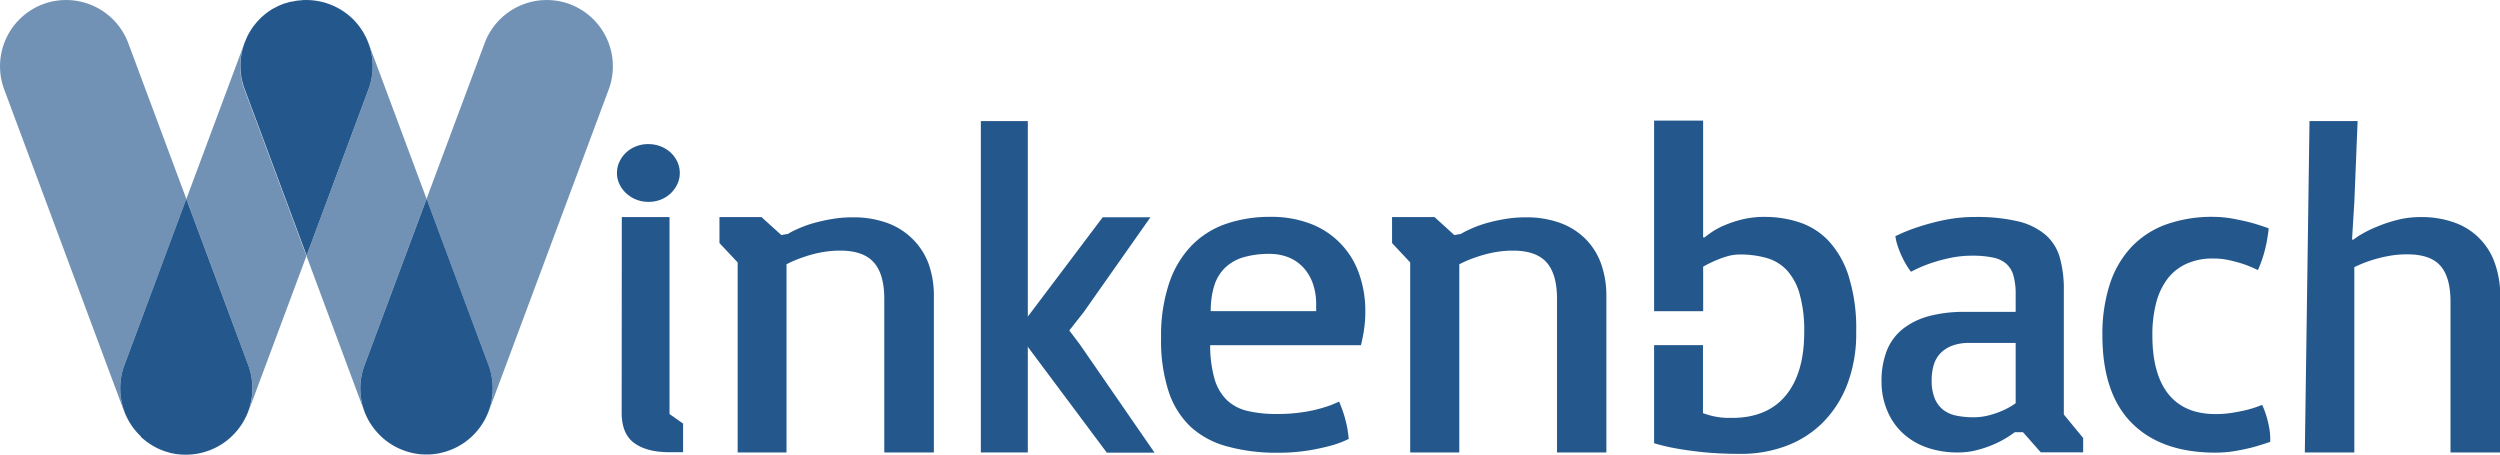
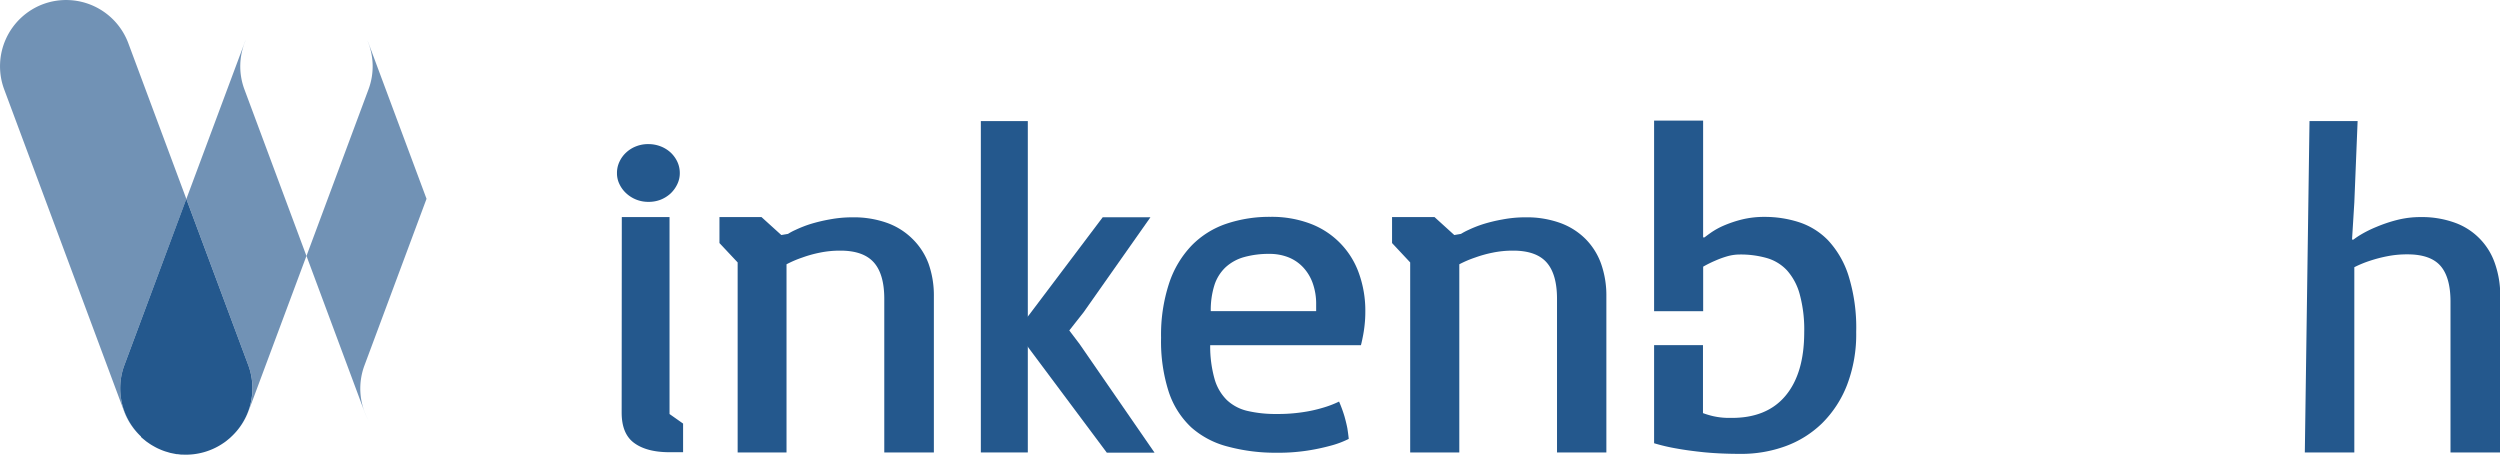
<svg xmlns="http://www.w3.org/2000/svg" viewBox="0 0 523.76 95.28">
  <title>logo</title>
  <g>
    <path d="M136.27,42.74a6.76,6.76,0,0,1-4.6-1.78,6.19,6.19,0,0,1-1.42-1.91,5.14,5.14,0,0,1-.53-2.33,5.42,5.42,0,0,1,.53-2.41,6,6,0,0,1,1.42-1.93,6.44,6.44,0,0,1,2.07-1.28,6.85,6.85,0,0,1,2.53-.46,7.08,7.08,0,0,1,2.56.46,6.58,6.58,0,0,1,2.1,1.28,6.36,6.36,0,0,1,1.42,1.93,5.56,5.56,0,0,1,.53,2.41,5.27,5.27,0,0,1-.53,2.33A6.52,6.52,0,0,1,140.93,41a6.81,6.81,0,0,1-2.1,1.3A6.89,6.89,0,0,1,136.27,42.74Zm-5.54,3.19h10V87.19l2.84,2v6h-2.84q-4.77,0-7.4-1.93c-1.76-1.28-2.63-3.41-2.63-6.37Z" transform="translate(-0.46 -0.45)" style="fill: #24588d" />
    <path d="M155,55.43l-3.81-4.06V45.93H160l4.15,3.76,1.4-.24a12.26,12.26,0,0,1,1.56-.83,25.5,25.5,0,0,1,3-1.19,33.72,33.72,0,0,1,4.12-1,25.49,25.49,0,0,1,4.87-.45,20.69,20.69,0,0,1,7.21,1.17,14.52,14.52,0,0,1,5.33,3.36A14.2,14.2,0,0,1,195,55.7a19.93,19.93,0,0,1,1.11,6.85V95.24H185.72V63.07q0-5.19-2.2-7.65t-7-2.46a20.87,20.87,0,0,0-4.39.44,25.11,25.11,0,0,0-3.57,1,22.71,22.71,0,0,0-3.32,1.42V95.24H155Z" transform="translate(-0.46 -0.45)" style="fill: #24588d" />
    <path d="M213.45,69.5l2.55-3,15.48-20.53h10l-14,19.9-3,3.81,2.16,2.85,15.7,22.75h-10L215.71,73l-2.26-2.89" transform="translate(-0.46 -0.45)" style="fill: #24588d" />
    <path d="M243.71,71.23a34.5,34.5,0,0,1,1.69-11.45,20.89,20.89,0,0,1,4.72-7.9,18.4,18.4,0,0,1,7.26-4.55,28.25,28.25,0,0,1,9.27-1.45A22.88,22.88,0,0,1,275,47.32a17.21,17.21,0,0,1,10.15,10.36,23.1,23.1,0,0,1,1.35,8.06,24.46,24.46,0,0,1-.15,2.81c-.09.86-.21,1.6-.33,2.22s-.28,1.42-.44,2H254a25.13,25.13,0,0,0,.91,7.06,10.07,10.07,0,0,0,2.58,4.43,9.36,9.36,0,0,0,4.32,2.28,25.88,25.88,0,0,0,6.17.64,34.29,34.29,0,0,0,5.44-.38,28.82,28.82,0,0,0,4.1-.9A21.47,21.47,0,0,0,281,84.58a27.62,27.62,0,0,1,1.14,3.12q.4,1.44.6,2.49c.13.84.22,1.57.29,2.21a19.58,19.58,0,0,1-3.86,1.44,43.32,43.32,0,0,1-4.72,1,39.89,39.89,0,0,1-6.46.46A38.39,38.39,0,0,1,257.66,94,18.34,18.34,0,0,1,250.05,90a17.86,17.86,0,0,1-4.73-7.44A34.46,34.46,0,0,1,243.71,71.23Zm32.49-5.59V64.26a12.82,12.82,0,0,0-.75-4.56,9.48,9.48,0,0,0-2.05-3.32,8.54,8.54,0,0,0-3.08-2.05,10.63,10.63,0,0,0-3.86-.69,19.18,19.18,0,0,0-5.35.67,9.5,9.5,0,0,0-3.88,2.13,8.88,8.88,0,0,0-2.34,3.73,17.35,17.35,0,0,0-.77,5.47Z" transform="translate(-0.46 -0.45)" style="fill: #24588d" />
    <path d="M295.9,55.43l-3.8-4.06V45.93H301l4.14,3.76,1.4-.24a13.51,13.51,0,0,1,1.57-.83,24.84,24.84,0,0,1,3-1.19,32.8,32.8,0,0,1,4.12-1,25.41,25.41,0,0,1,4.87-.45,20.59,20.59,0,0,1,7.2,1.17,14.44,14.44,0,0,1,5.33,3.36,14.09,14.09,0,0,1,3.28,5.24A19.93,19.93,0,0,1,337,62.55V95.24H326.66V63.07q0-5.19-2.19-7.65t-7-2.46a20.84,20.84,0,0,0-4.38.44,25.11,25.11,0,0,0-3.57,1,22.83,22.83,0,0,0-3.33,1.42V95.24H295.9Z" transform="translate(-0.46 -0.45)" style="fill: #24588d" />
-     <path d="M394.65,80.47a17.23,17.23,0,0,1,1.15-6.68,11.09,11.09,0,0,1,3.4-4.5,15.29,15.29,0,0,1,5.45-2.63,28.18,28.18,0,0,1,7.35-.87h10.75V62.21a14.26,14.26,0,0,0-.46-4,5.2,5.2,0,0,0-1.52-2.51A6.07,6.07,0,0,0,418,54.41a20.5,20.5,0,0,0-4.36-.39,21.94,21.94,0,0,0-4.94.54,35.11,35.11,0,0,0-4.07,1.15,28,28,0,0,0-3.81,1.68,16.56,16.56,0,0,1-1.69-2.76,18,18,0,0,1-1-2.38,10.79,10.79,0,0,1-.58-2.32,36.44,36.44,0,0,1,5-2,49.52,49.52,0,0,1,5.33-1.4,31.64,31.64,0,0,1,6.34-.62,37.37,37.37,0,0,1,9.11.93A13.88,13.88,0,0,1,429,49.64a9.92,9.92,0,0,1,3,4.77,24.35,24.35,0,0,1,.84,6.8V87.29l4.05,4.92v3H428L424.29,91h-1.73c-.16.13-.59.43-1.28.89a21.07,21.07,0,0,1-2.65,1.45A23.16,23.16,0,0,1,415,94.65a15.54,15.54,0,0,1-4.37.59,19.11,19.11,0,0,1-6.55-1.06,14.41,14.41,0,0,1-5-3,13.35,13.35,0,0,1-3.23-4.69A15.37,15.37,0,0,1,394.65,80.47Zm10.5-.36a9.89,9.89,0,0,0,.63,3.78,6,6,0,0,0,1.76,2.4,6.66,6.66,0,0,0,2.75,1.23,17.21,17.21,0,0,0,3.59.35,12.45,12.45,0,0,0,3.45-.46,18.23,18.23,0,0,0,2.82-1,14.15,14.15,0,0,0,2.6-1.49V72.3h-9.69a9.69,9.69,0,0,0-3.78.64,6.62,6.62,0,0,0-2.44,1.68,6.09,6.09,0,0,0-1.3,2.45A11.35,11.35,0,0,0,405.15,80.11Z" transform="translate(-0.46 -0.45)" style="fill: #24588d" />
-     <path d="M440.92,70.7A33.94,33.94,0,0,1,442.47,60,20.67,20.67,0,0,1,447,52.2a18.88,18.88,0,0,1,7.28-4.73,28.44,28.44,0,0,1,9.86-1.59,23,23,0,0,1,4.1.38c1.38.26,2.64.53,3.76.82,1.29.36,2.54.76,3.76,1.21-.09.93-.24,1.9-.43,2.91a28.32,28.32,0,0,1-.7,2.83,24.48,24.48,0,0,1-1.13,3c-.87-.42-1.8-.81-2.8-1.18a30.22,30.22,0,0,0-3-.84,15.2,15.2,0,0,0-3.57-.4,13.18,13.18,0,0,0-5.61,1.11,10.43,10.43,0,0,0-4,3.2A14.19,14.19,0,0,0,452.16,64a26.42,26.42,0,0,0-.77,6.68q0,8.13,3.35,12.32t9.86,4.2a21.54,21.54,0,0,0,3.66-.29c1.16-.19,2.2-.4,3.13-.64s2.06-.62,3-1a19.21,19.21,0,0,1,.87,2.27,22.1,22.1,0,0,1,.6,2.48,13.76,13.76,0,0,1,.22,3c-1.19.41-2.43.8-3.71,1.15q-1.65.43-3.69.78a25.57,25.57,0,0,1-4.07.33q-11.34,0-17.51-6.18T440.92,70.7Z" transform="translate(-0.46 -0.45)" style="fill: #24588d" />
    <path d="M484.31,25.82h10.08l-.69,17.06-.48,7.77h.29a16.89,16.89,0,0,1,1.61-1.08A24.44,24.44,0,0,1,498.3,48a30.28,30.28,0,0,1,4.29-1.45,19.81,19.81,0,0,1,5-.62,20.19,20.19,0,0,1,7.15,1.17,13.77,13.77,0,0,1,8.44,8.61,20.19,20.19,0,0,1,1.09,6.86V95.24H513.85V63.66c0-3.4-.7-5.91-2.1-7.51s-3.7-2.41-6.91-2.41a21,21,0,0,0-4.32.41,29,29,0,0,0-3.54.93,22.9,22.9,0,0,0-3.28,1.35V95.24H483.33Z" transform="translate(-0.46 -0.45)" style="fill: #24588d" />
    <rect x="205.49" y="25.37" width="9.84" height="69.42" style="fill: #24588d" />
    <path d="M387.74,58.23a19.53,19.53,0,0,0-4.26-7.4A14.92,14.92,0,0,0,377.35,47a23.28,23.28,0,0,0-7.15-1.11,19.57,19.57,0,0,0-4.87.56,24.86,24.86,0,0,0-3.78,1.28,15.59,15.59,0,0,0-2.64,1.46c-.68.48-1.13.82-1.35,1h-.29V25.71H347V65.65h10.28V56.32a23.47,23.47,0,0,1,2.51-1.25,19.25,19.25,0,0,1,2.48-.91,9.57,9.57,0,0,1,2.66-.39,19.93,19.93,0,0,1,5.64.73,9.3,9.3,0,0,1,4.25,2.57,12.3,12.3,0,0,1,2.68,5,28.13,28.13,0,0,1,.95,8q0,8.64-3.95,13.33T363,88a15.28,15.28,0,0,1-3.66-.37,18.07,18.07,0,0,1-2.1-.63V72.75H347V93.31a39.58,39.58,0,0,0,4.75,1.11q2.33.43,5.69.78c2.25.22,4.84.34,7.78.34a27,27,0,0,0,9.28-1.6,21.59,21.59,0,0,0,7.68-4.8,23,23,0,0,0,5.23-8A29.61,29.61,0,0,0,389.34,70,36.61,36.61,0,0,0,387.74,58.23Z" transform="translate(-0.46 -0.45)" style="fill: #24588d" />
    <path d="M26.5,77l13-34.87L27.33,9.47A13.91,13.91,0,0,0,9.48,1.32h0A13.9,13.9,0,0,0,1.33,19.16L26.49,86.71A13.73,13.73,0,0,0,30,91.9,13.92,13.92,0,0,1,26.5,77Z" transform="translate(-0.46 -0.45)" style="fill: #7192b5" />
    <path d="M76.82,77l13-34.9L77.66,9.47c-.07-.18-.15-.35-.23-.53a13.78,13.78,0,0,1,.24,10.21l-13,34.92L76.82,86.71a13.44,13.44,0,0,0,1,2.09A13.84,13.84,0,0,1,76.82,77Z" transform="translate(-0.46 -0.45)" style="fill: #7192b5" />
    <path d="M52,8.73c-.11.24-.23.48-.32.74L39.5,42.14,52.49,77A13.89,13.89,0,0,1,50,90.88a13.69,13.69,0,0,0,2.49-4.18L64.66,54.07l-13-34.91A13.81,13.81,0,0,1,52,8.73Z" transform="translate(-0.46 -0.45)" style="fill: #7192b5" />
    <path d="M52.49,77l-13-34.88L26.5,77A13.92,13.92,0,0,0,30,91.9L30,92c.25.24.52.46.8.68.11.09.22.19.33.27s.43.3.65.45.36.24.55.35.35.2.53.3.46.25.7.36l.5.22c.25.11.51.21.76.3a5.43,5.43,0,0,0,.53.17l.77.23.63.13.67.13c.34,0,.68.08,1,.1l.28,0a13.93,13.93,0,0,0,8.7-2.51l.19-.13c.25-.18.49-.38.73-.58s.29-.23.42-.36.29-.27.43-.41.43-.43.63-.66l.16-.18A13.89,13.89,0,0,0,52.49,77Z" transform="translate(-0.46 -0.45)" style="fill: #24588d" />
-     <path d="M77.43,8.94c-.07-.18-.15-.36-.23-.53a7.49,7.49,0,0,0-.36-.69c-.09-.18-.19-.36-.29-.53s-.24-.38-.37-.57S75.9,6.2,75.75,6l-.29-.37c-.21-.26-.42-.51-.65-.76l-.13-.14A14,14,0,0,0,63.94.47L63.4.52l-.73.07q-.53.09-1.05.21l-.22,0c-.4.1-.8.22-1.18.35l-.09,0c-.4.14-.8.3-1.19.47l0,0c-.39.18-.77.38-1.14.59l-.06,0c-.34.2-.68.42-1,.65a.91.91,0,0,0-.16.11c-.28.2-.55.42-.82.64l-.3.26c-.2.18-.39.37-.58.56s-.31.31-.45.47-.25.28-.37.43-.37.45-.54.68l-.21.3c-.19.28-.38.57-.56.87l-.12.22c-.18.32-.35.64-.5,1a2.44,2.44,0,0,0-.1.24,13.81,13.81,0,0,0-.33,10.43l13,34.91,13-34.92A13.78,13.78,0,0,0,77.43,8.94Z" transform="translate(-0.46 -0.45)" style="fill: #24588d" />
-     <path d="M119.83,1.32A13.9,13.9,0,0,0,102,9.47L89.82,42.12l13,34.9a13.88,13.88,0,0,1-1,11.78,13.44,13.44,0,0,0,1-2.09L128,19.16A13.91,13.91,0,0,0,119.83,1.32Z" transform="translate(-0.46 -0.45)" style="fill: #7192b5" />
-     <path d="M102.83,77l-13-34.9L76.82,77a13.84,13.84,0,0,0,1,11.78v0q.32.53.66,1l.11.16c.2.27.41.53.62.78l.3.35c.16.18.33.35.5.53l.55.52.32.28c.26.22.53.43.81.64l.13.09a14,14,0,0,0,7.35,2.53c.22,0,.43,0,.64,0s.43,0,.64,0a14,14,0,0,0,7.35-2.53l.13-.09.82-.64.32-.28.55-.52c.17-.18.34-.35.5-.53l.3-.35c.21-.25.42-.51.62-.78l.11-.16c.23-.33.45-.67.65-1v0A13.88,13.88,0,0,0,102.83,77Z" transform="translate(-0.46 -0.45)" style="fill: #24588d" />
  </g>
</svg>